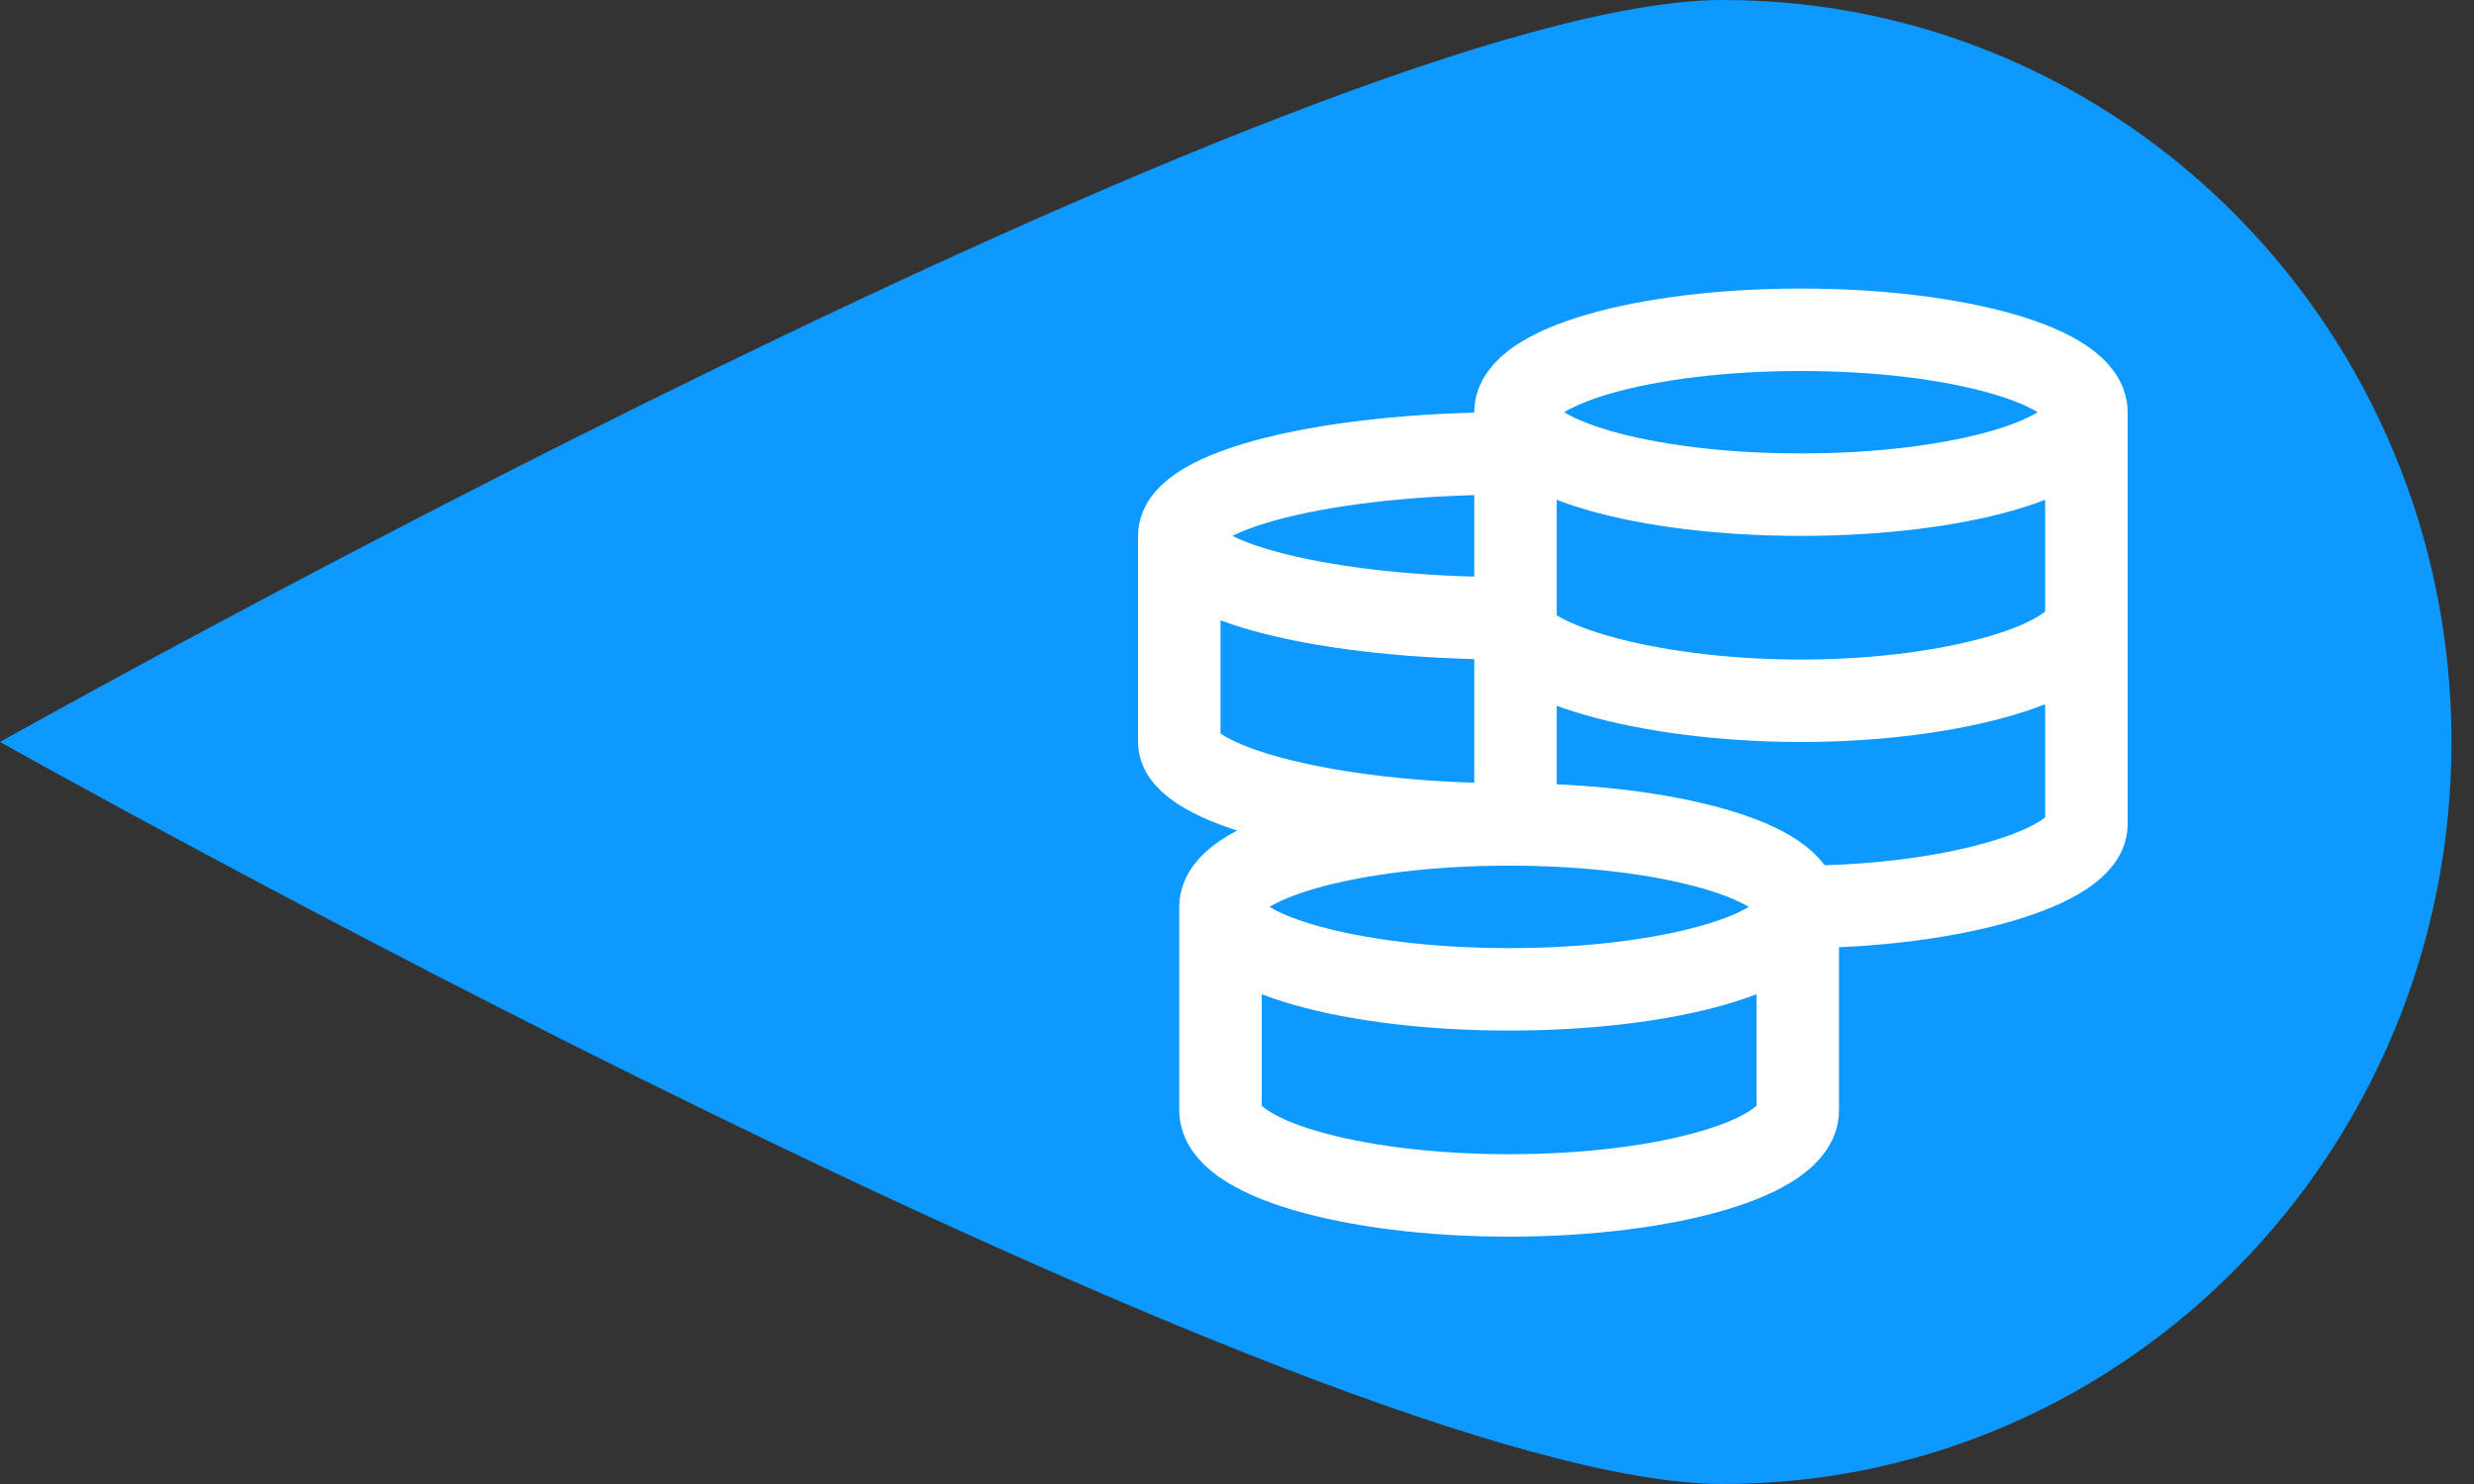
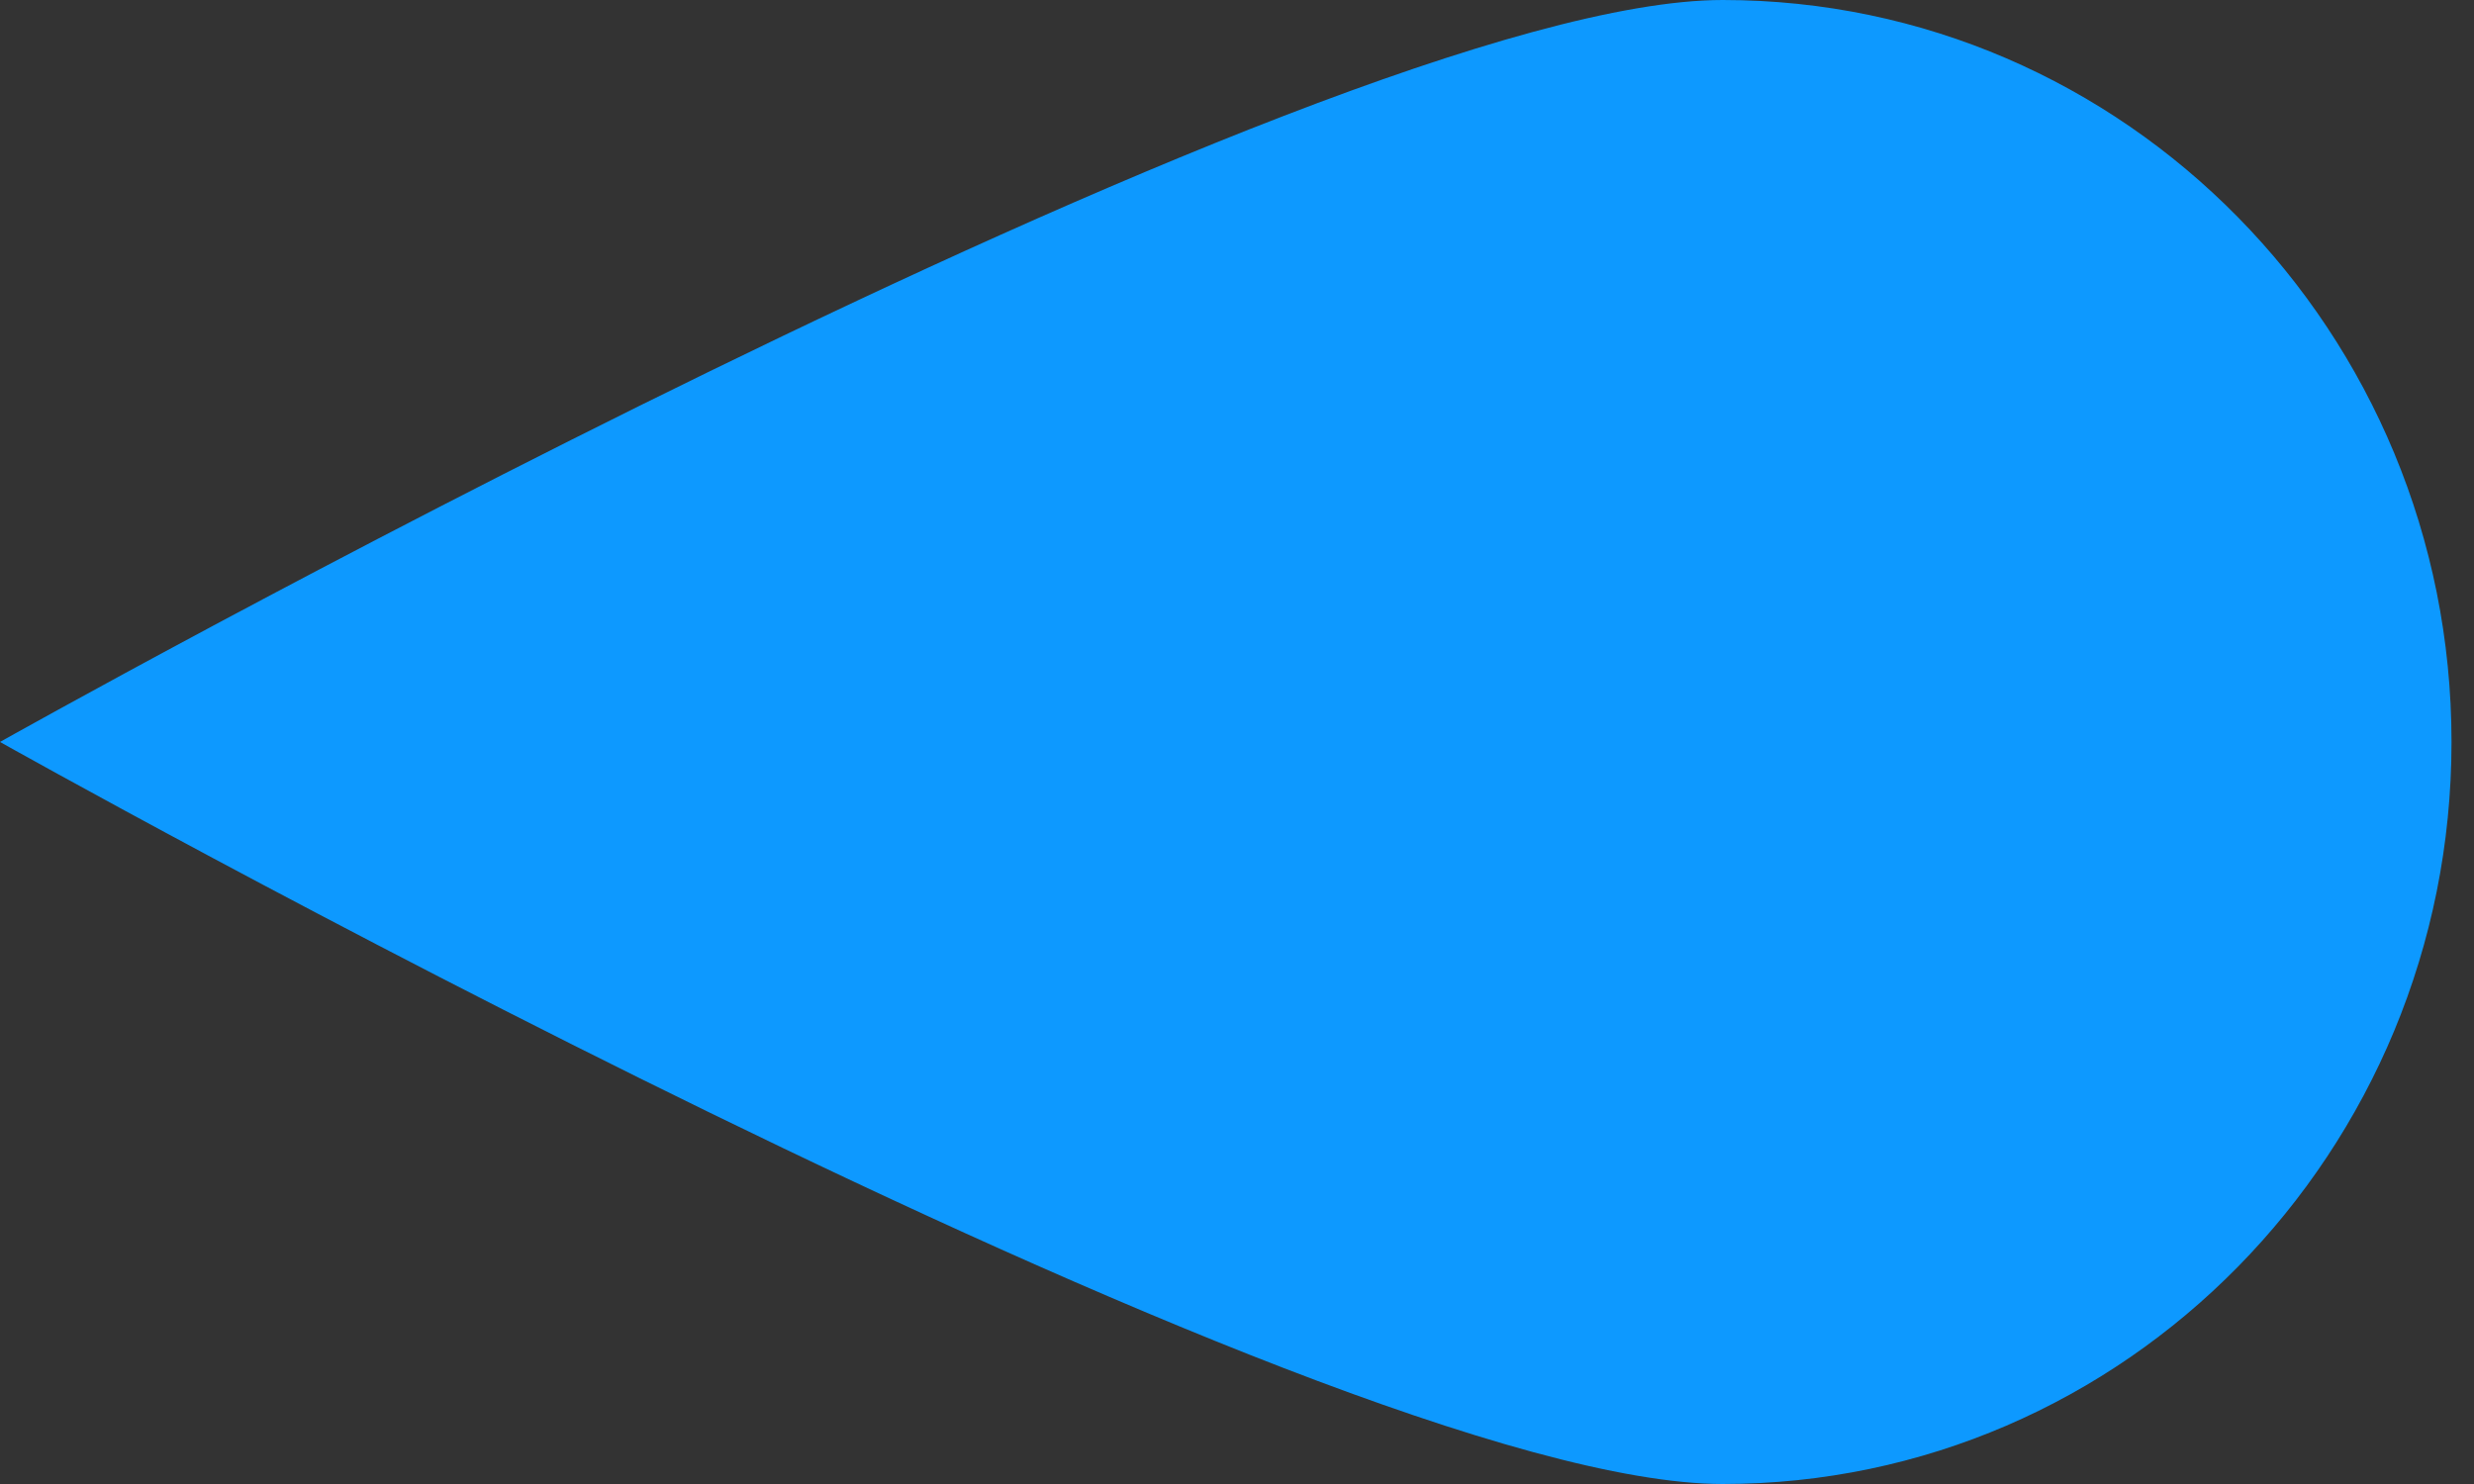
<svg xmlns="http://www.w3.org/2000/svg" width="100" height="60" viewBox="0 0 100 60" fill="none">
  <rect x="0" y="0" width="100" height="60" fill="#333333" stroke="none" />
  <path d="M99.091 29.998C99.091 13.429 85.898 0 69.632 0C53.36 0 0 29.998 0 29.998C0 29.998 53.363 60 69.632 60C85.901 60 99.091 46.565 99.091 29.998Z" fill="#0D99FF" />
-   <path d="M72.667 36.667C72.667 34.825 67.443 33.333 61 33.333M72.667 36.667C72.667 38.508 67.443 40 61 40C54.557 40 49.333 38.508 49.333 36.667M72.667 36.667V44.895C72.667 46.793 67.443 48.333 61 48.333C54.557 48.333 49.333 46.795 49.333 44.895V36.667M72.667 36.667C79.04 36.667 84.333 35.022 84.333 33.333V16.667M61 33.333C54.557 33.333 49.333 34.825 49.333 36.667M61 33.333C53.637 33.333 47.667 31.688 47.667 30V21.667M61 18.333C53.637 18.333 47.667 19.825 47.667 21.667M47.667 21.667C47.667 23.508 53.637 25 61 25C61 26.688 66.422 28.333 72.795 28.333C79.168 28.333 84.333 26.688 84.333 25M84.333 16.667C84.333 14.825 79.167 13.333 72.795 13.333C66.423 13.333 61.257 14.825 61.257 16.667M84.333 16.667C84.333 18.508 79.167 20 72.795 20C66.423 20 61.257 18.508 61.257 16.667M61.257 16.667V33.61" stroke="white" stroke-width="3.333" />
</svg>